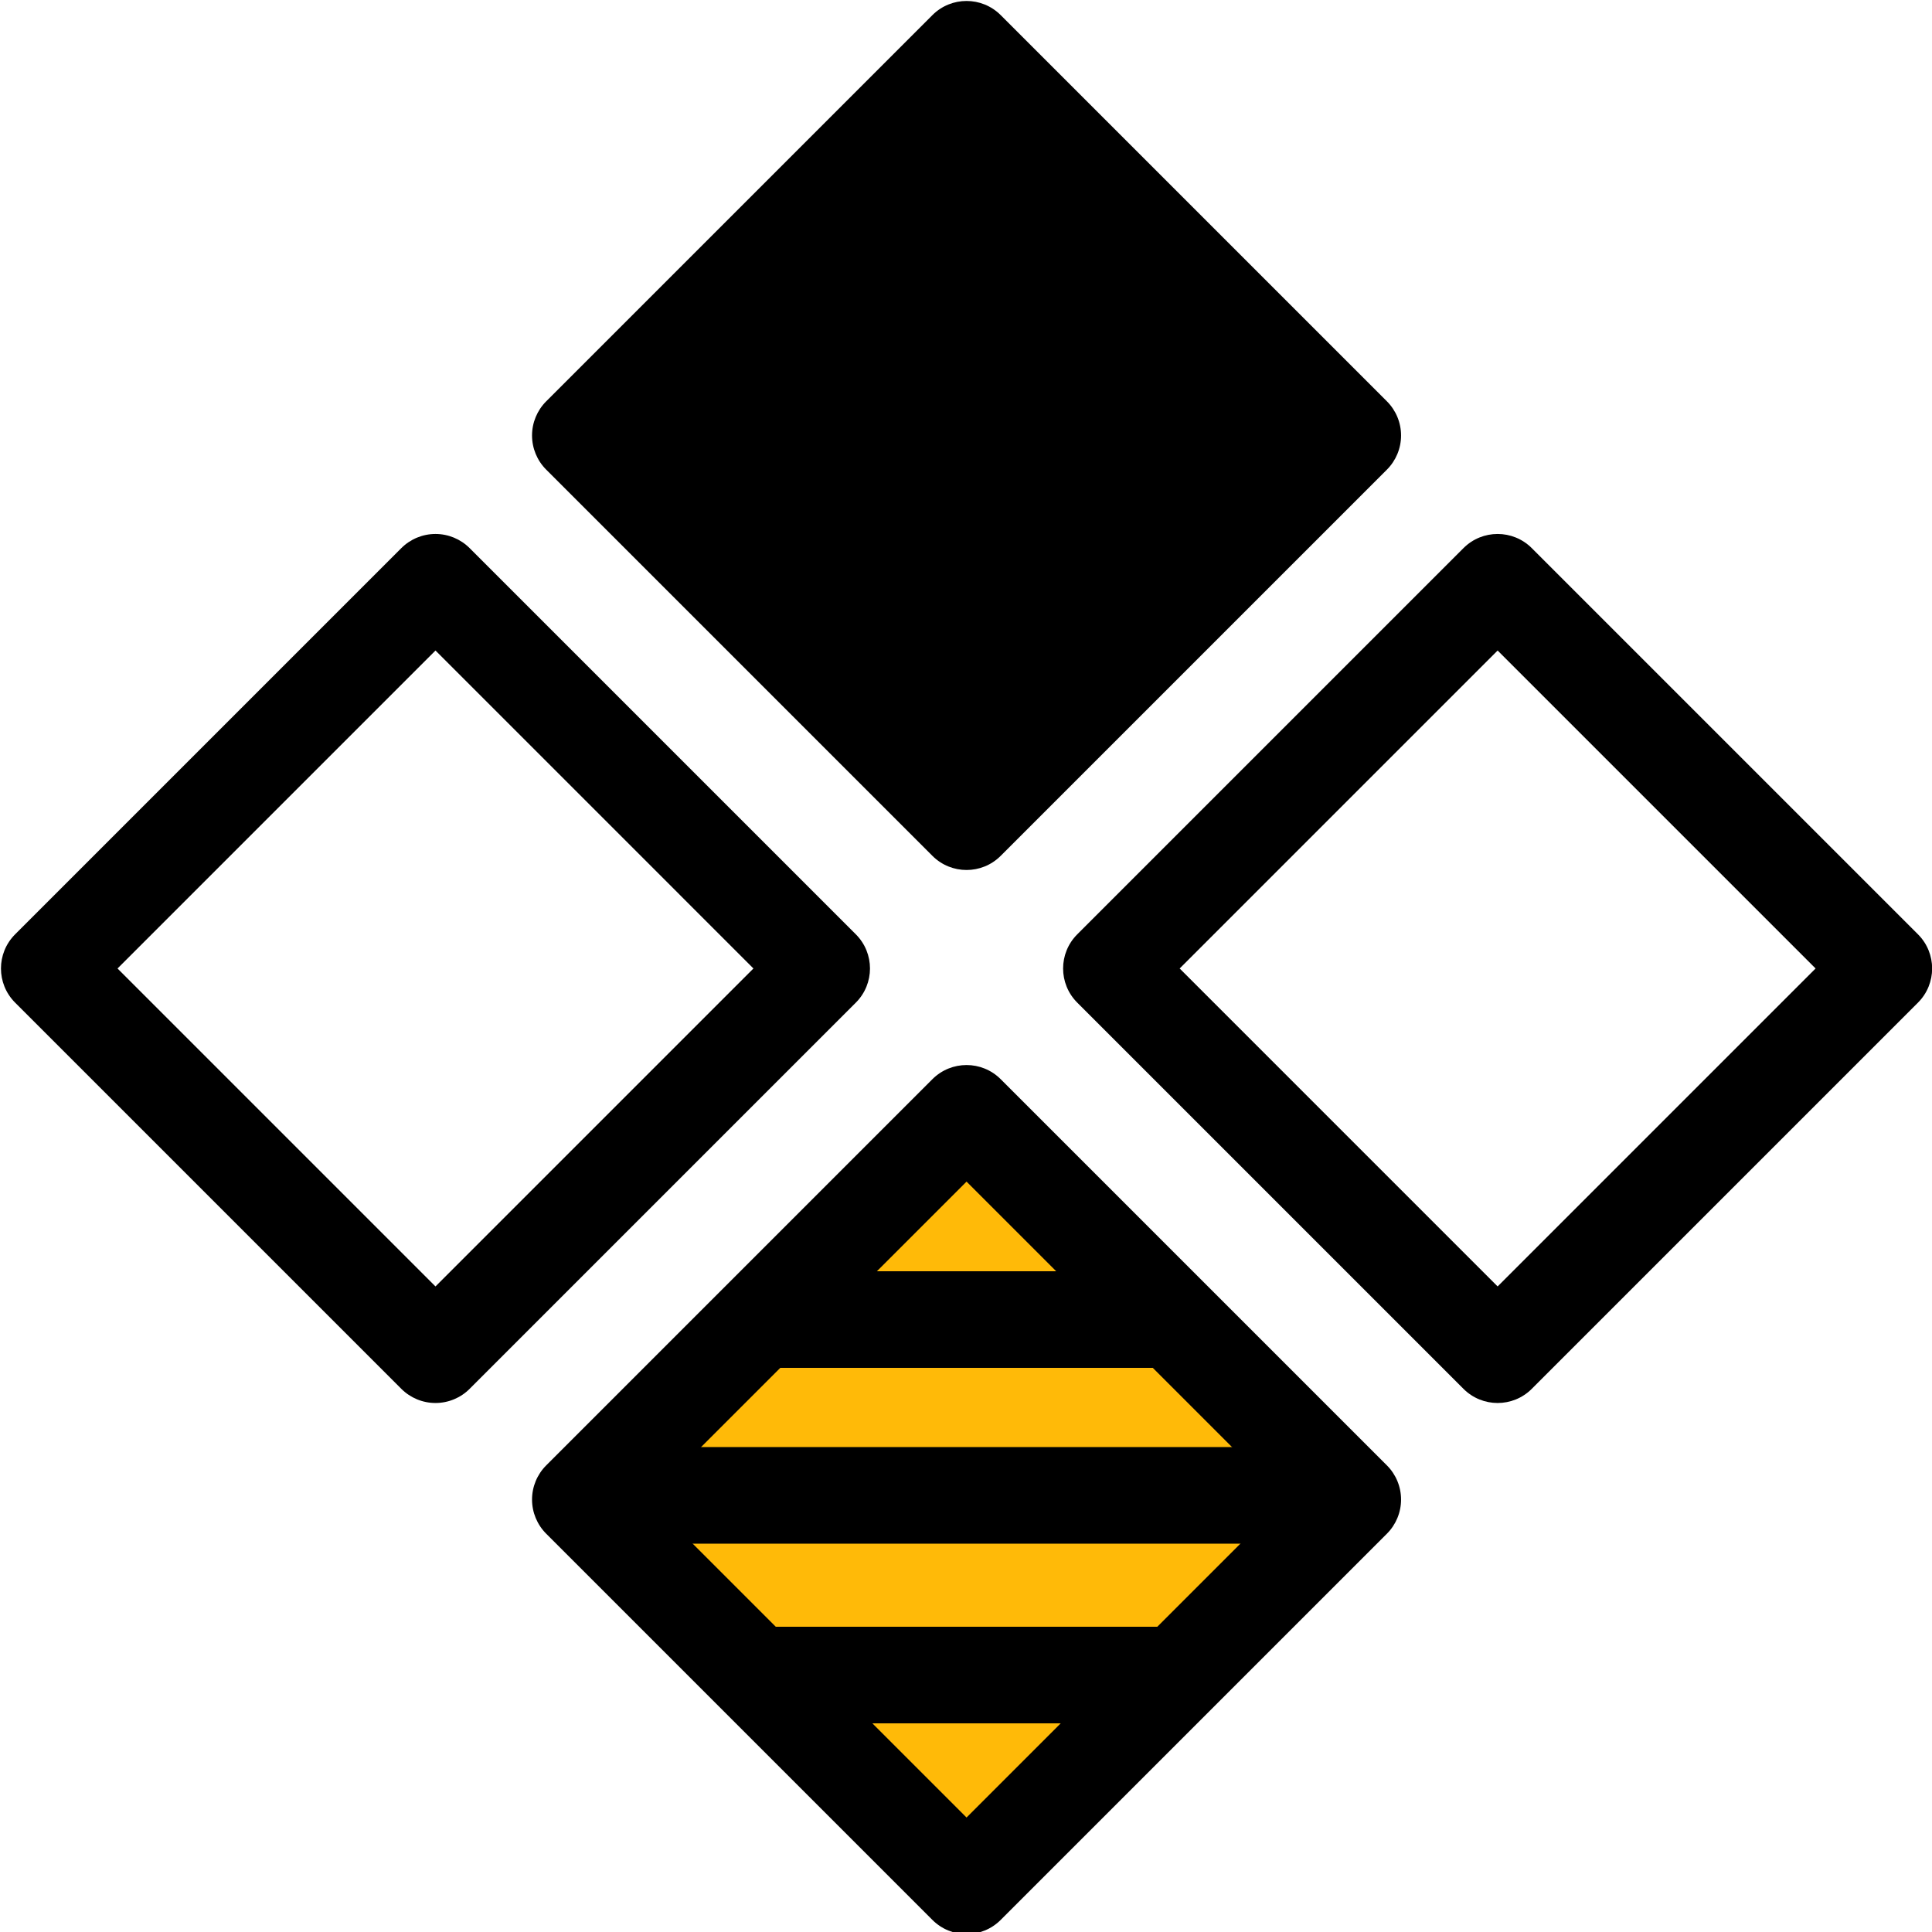
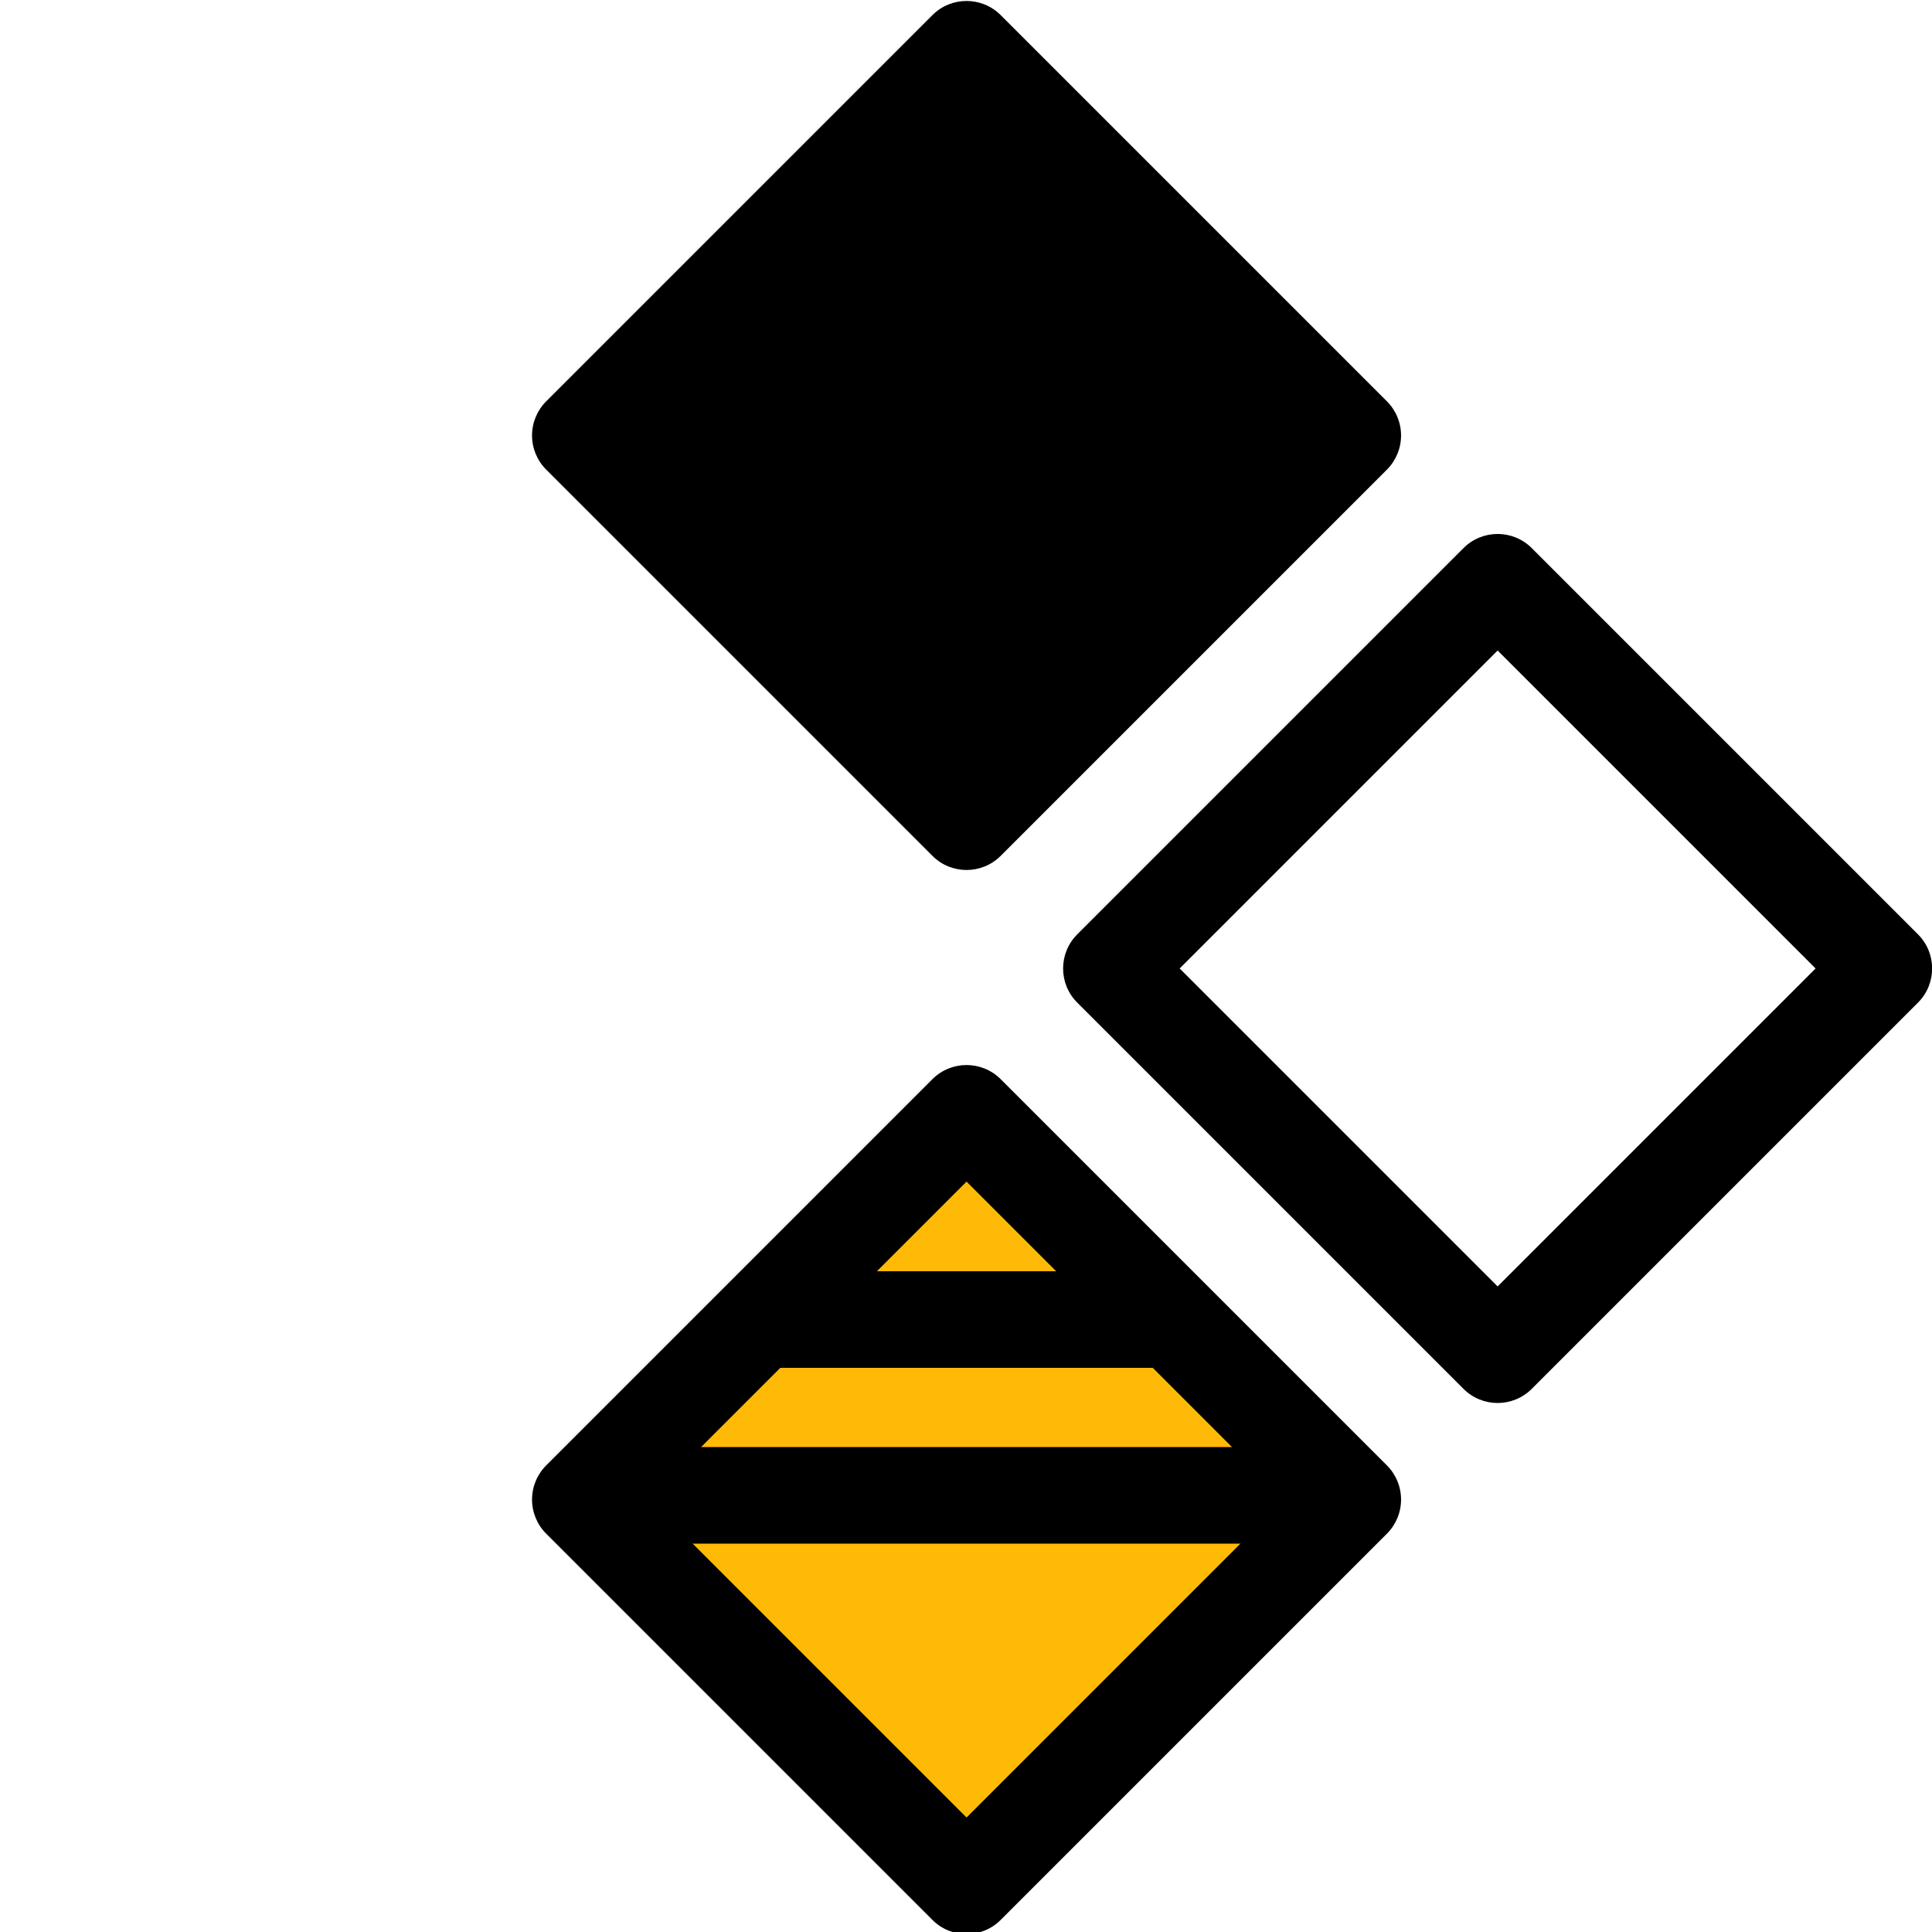
<svg xmlns="http://www.w3.org/2000/svg" version="1.1" id="Layer_1" x="0px" y="0px" width="1000px" height="1000px" viewBox="0 0 1000 1000" enable-background="new 0 0 1000 1000" xml:space="preserve">
-   <path d="M225.403,726.188c-6.627,0-12.983-2.633-17.67-7.319L7.819,518.954c-9.759-9.759-9.759-25.582,0-35.34L207.733,283.7  c4.687-4.687,11.042-7.319,17.67-7.319s12.984,2.633,17.67,7.319l199.913,199.914c9.759,9.759,9.759,25.582,0,35.34L243.073,718.868  C238.387,723.555,232.03,726.188,225.403,726.188z M60.83,501.284l164.573,164.573l164.573-164.573L225.403,336.71L60.83,501.284z" />
  <path d="M775.166,726.188c-6.396,0-12.791-2.439-17.67-7.319L557.582,518.954c-9.759-9.759-9.759-25.582,0-35.34L757.496,283.7  c9.759-9.759,25.58-9.759,35.34,0L992.75,483.614c9.758,9.759,9.758,25.582,0,35.34L792.836,718.868  C787.956,723.748,781.562,726.188,775.166,726.188z M610.593,501.284l164.573,164.573l164.573-164.573L775.166,336.71  L610.593,501.284z" />
  <g>
    <rect x="358.924" y="634.805" transform="matrix(-0.707 -0.707 0.707 -0.707 305.211 1678.754)" fill="#FFBA08" width="282.72" height="282.722" />
    <path d="M500.284,1001.068c-6.395,0-12.79-2.439-17.67-7.319L282.7,793.836c-4.687-4.687-7.319-11.043-7.319-17.671   s2.633-12.983,7.319-17.67l199.914-199.913c9.759-9.759,25.583-9.759,35.339,0l199.915,199.913   c4.687,4.687,7.319,11.042,7.319,17.67s-2.633,12.984-7.319,17.671L517.953,993.749   C513.075,998.629,506.679,1001.068,500.284,1001.068z M335.71,776.165l164.573,164.574l164.575-164.574L500.284,611.593   L335.71,776.165z" />
  </g>
  <g>
    <rect x="358.923" y="84.043" transform="matrix(-0.707 -0.707 0.707 -0.707 694.655 738.541)" width="282.721" height="282.721" />
    <path d="M500.284,450.306c-6.395,0-12.79-2.44-17.67-7.319L282.7,243.074c-4.687-4.687-7.319-11.043-7.319-17.67   s2.633-12.983,7.319-17.67L482.614,7.82c9.759-9.759,25.583-9.759,35.339,0l199.915,199.914c4.687,4.687,7.319,11.042,7.319,17.67   s-2.633,12.984-7.319,17.67L517.953,442.987C513.075,447.866,506.679,450.306,500.284,450.306z M335.71,225.403l164.573,164.573   l164.575-164.573L500.284,60.83L335.71,225.403z" />
  </g>
  <rect x="333" y="749" width="343" height="50" />
  <rect x="391" y="658" width="218" height="50" />
-   <rect x="396" y="842" width="208" height="50" />
</svg>